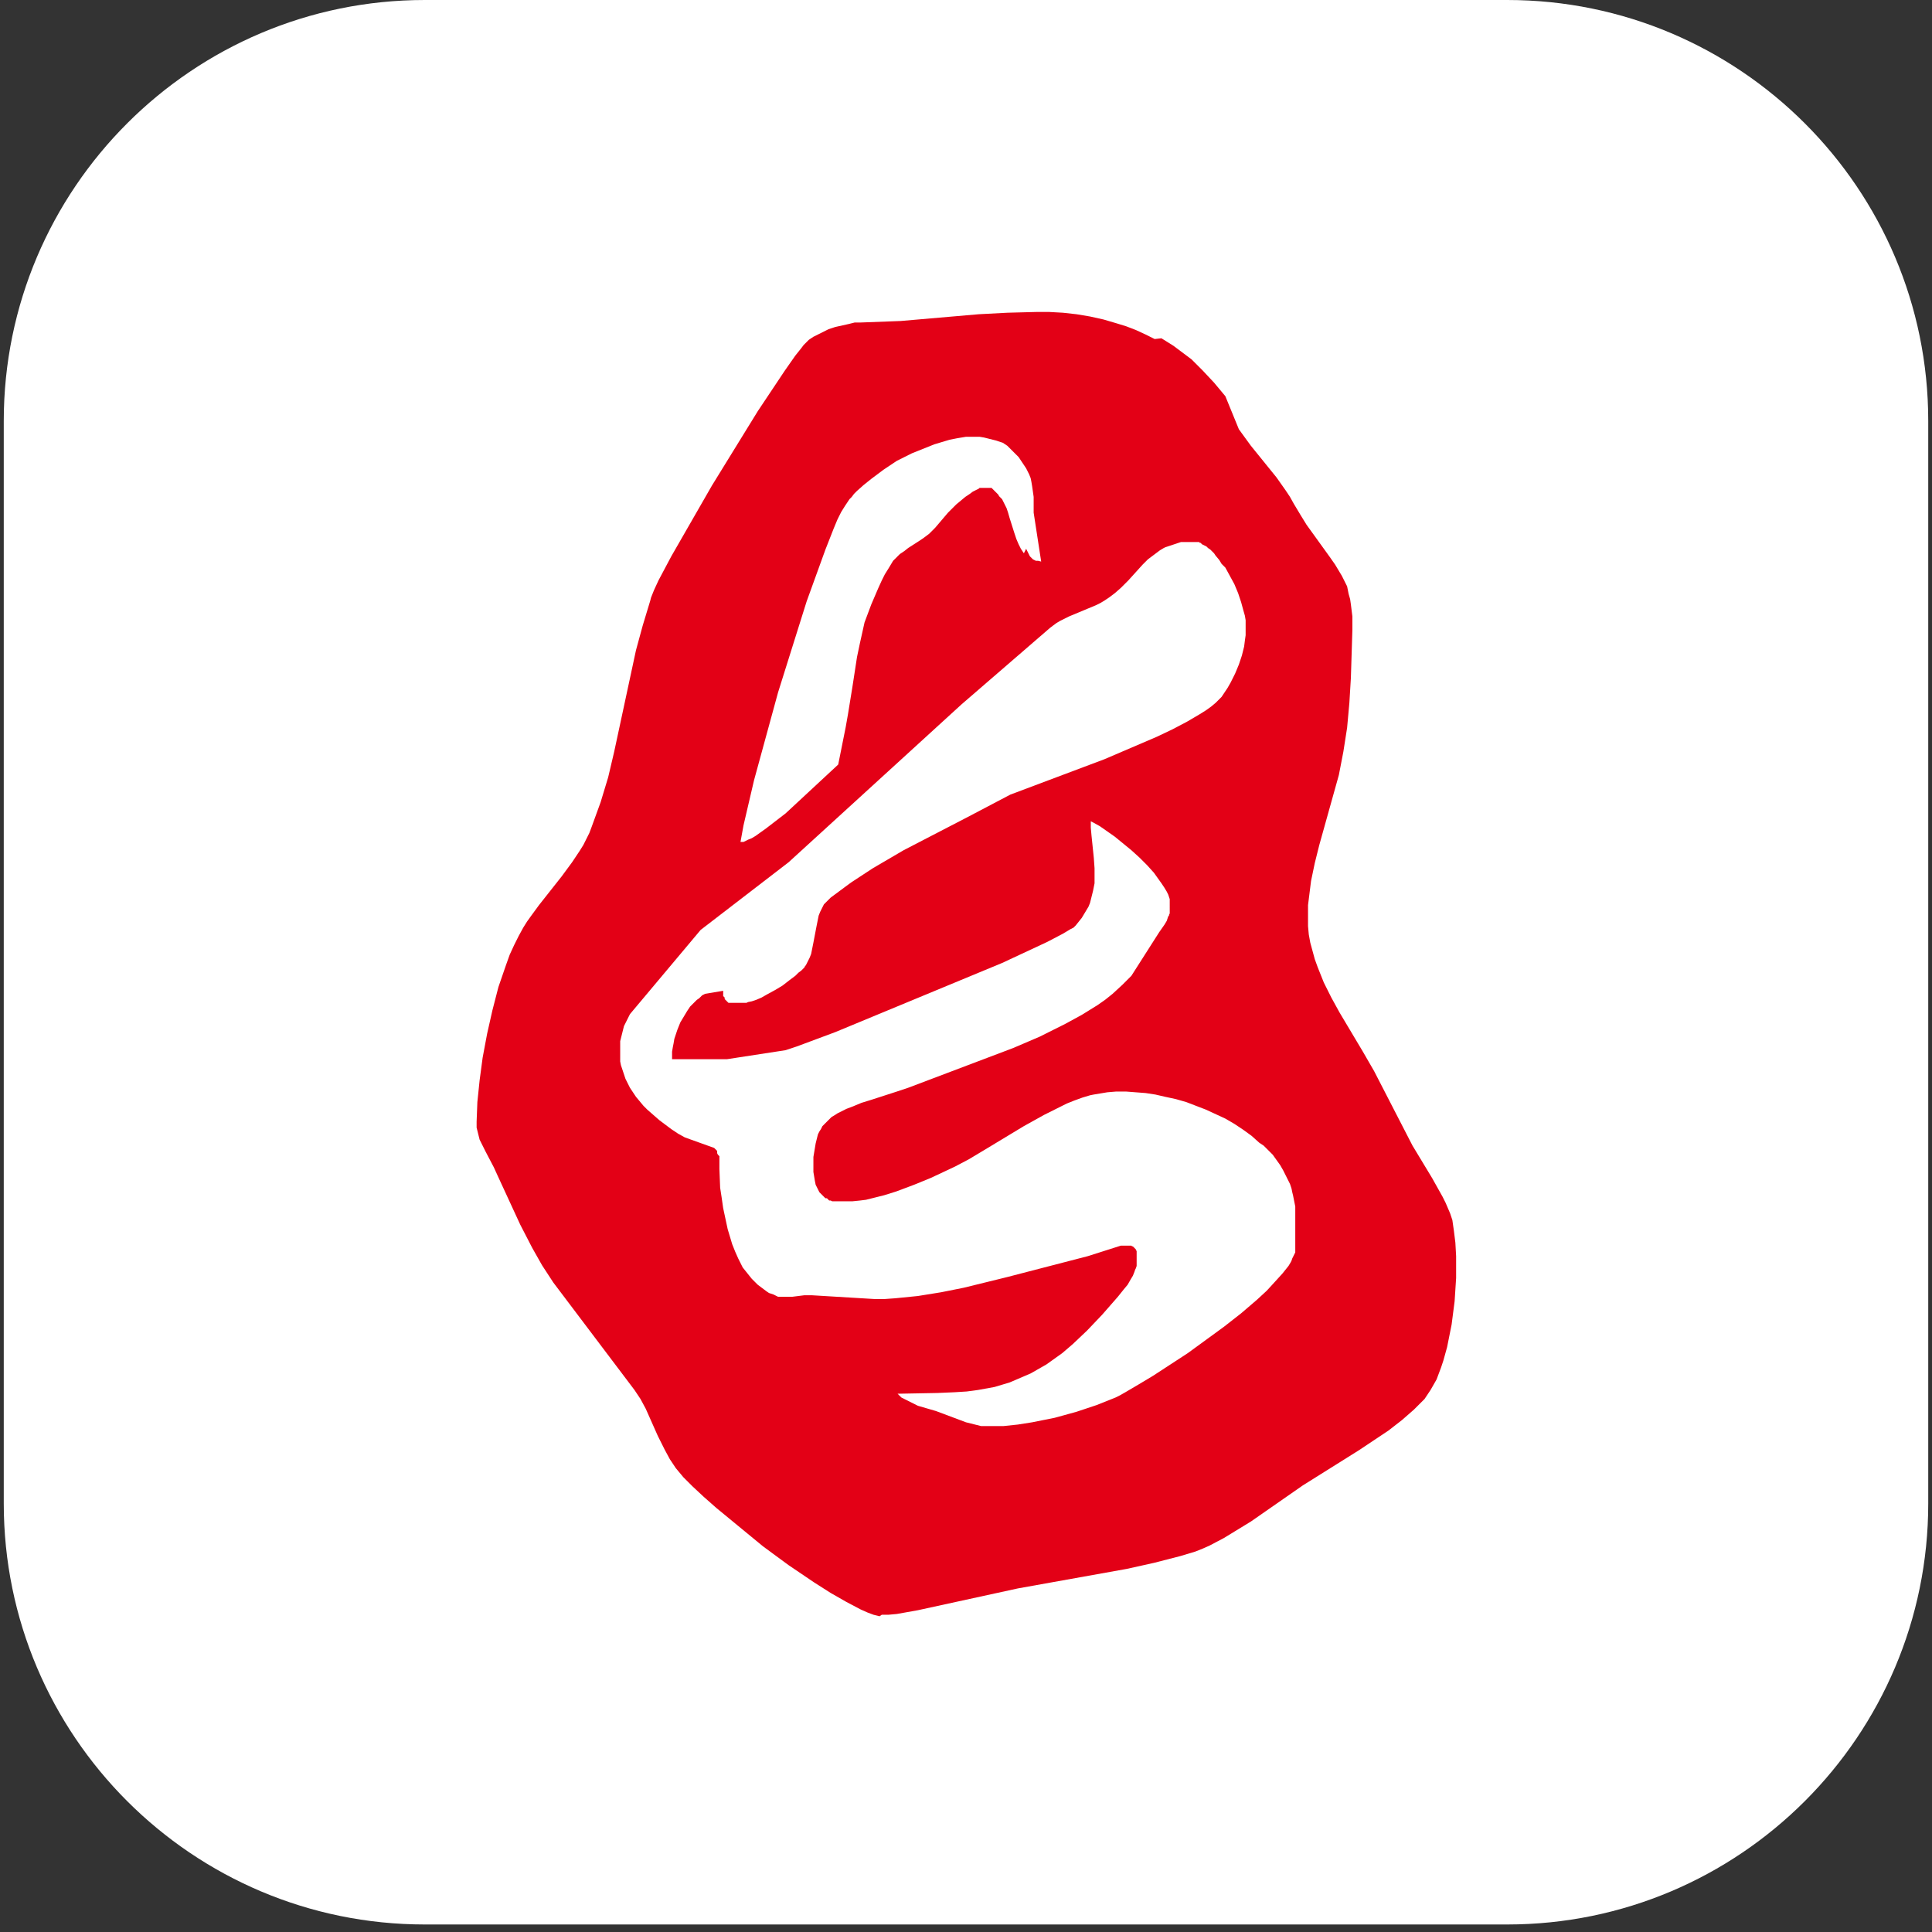
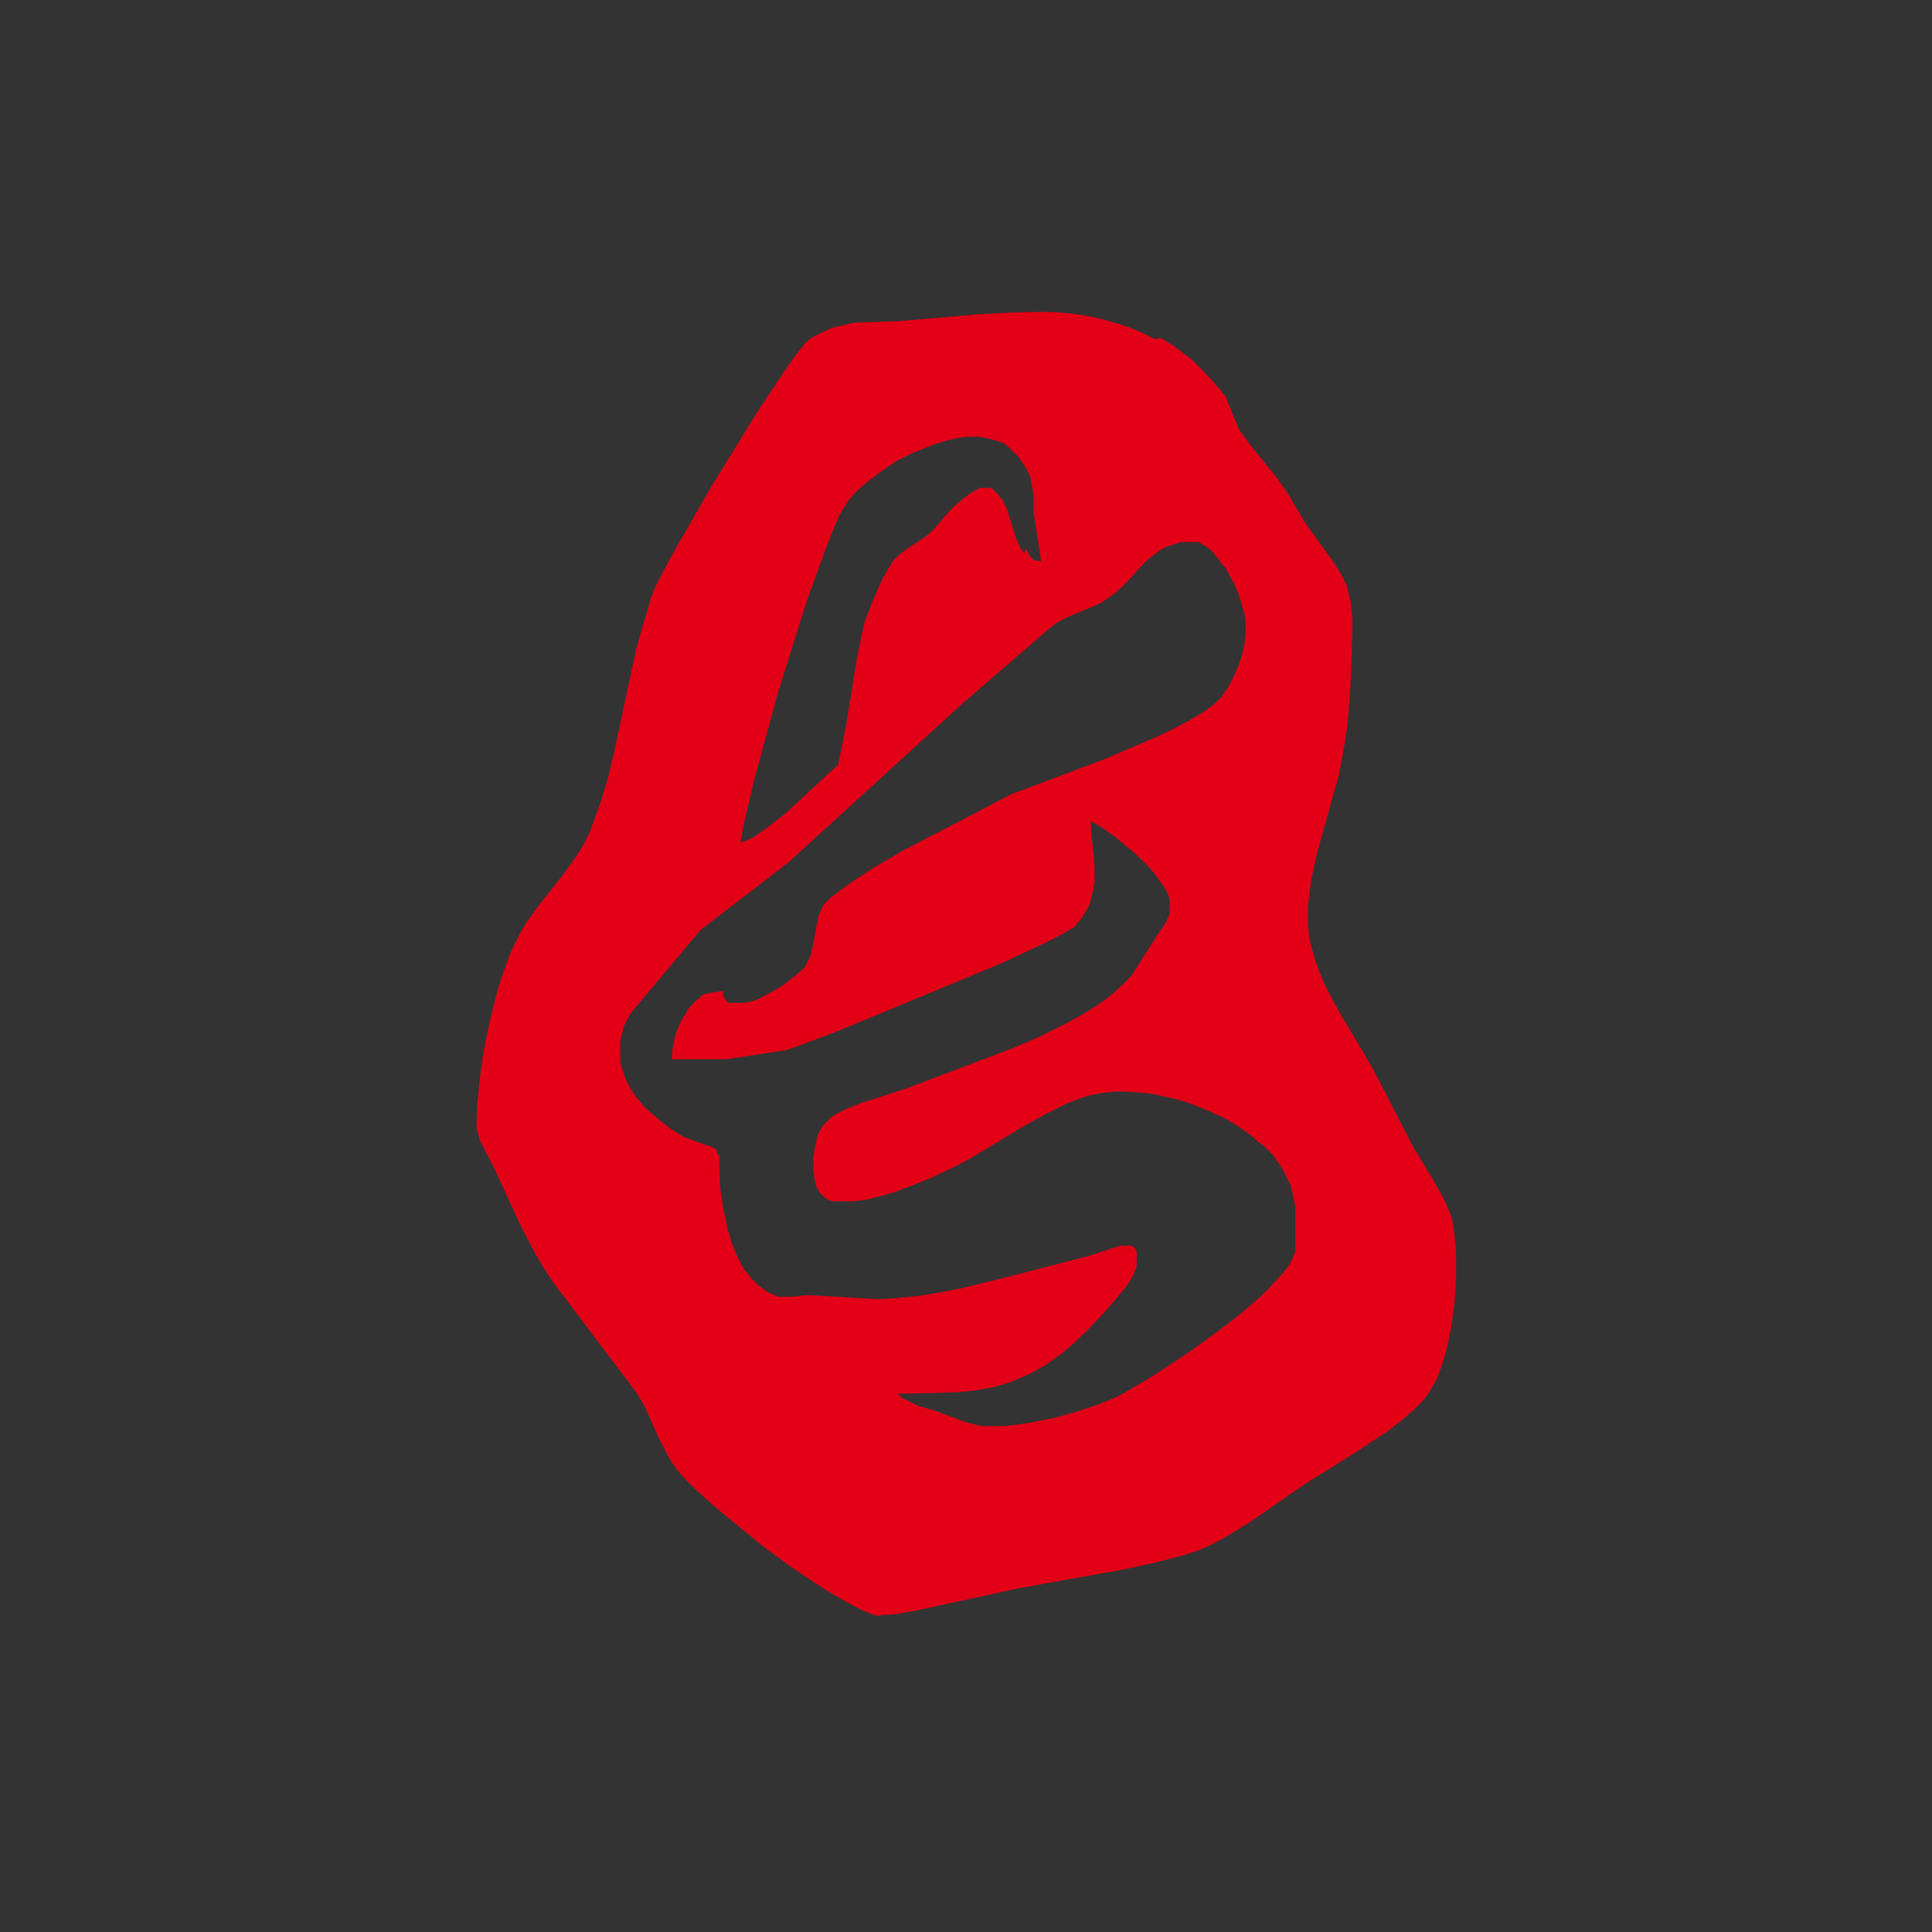
<svg xmlns="http://www.w3.org/2000/svg" t="1731066774950" class="icon" viewBox="0 0 1024 1024" version="1.1" p-id="13023" width="16" height="16">
  <rect x="0" y="0" width="1024" height="1024" fill="#333333" stroke="none" />
-   <path d="M225.121 0h573.759c123.119 0 223.128 100.009 223.128 223.128v573.759c0 123.119-100.009 223.128-223.128 223.128H225.121c-123.119 0-223.128-100.009-223.128-223.128V223.128C1.992 100.009 102.002 0 225.121 0z" fill="#FFFFFF" p-id="13024" />
  <path d="M466.179 856.654l-1.594-0.398-1.594-0.398-3.188-1.195-3.586-1.594-7.57-3.984-8.367-4.781-8.766-5.578-13.547-9.164-13.547-9.961-24.704-20.321-6.774-5.977-5.977-5.578-4.781-4.781-1.992-2.391-1.992-2.391-1.594-2.391-1.594-2.391-2.789-5.18-3.586-7.172-6.375-14.344-2.789-5.18-1.594-2.391-1.594-2.391-43.032-56.977-5.977-9.164-5.18-9.164-6.375-12.352-11.953-25.899-1.992-4.383-4.383-8.367-1.594-3.188-0.797-1.594-0.797-1.594-0.398-1.594-0.398-1.594-0.398-1.594-0.398-1.594v-3.188l0.398-10.36 1.195-11.555 1.594-11.953 2.391-12.75 2.789-12.352 3.188-12.352 3.984-11.555 1.992-5.578 2.391-5.18 2.391-4.781 2.391-4.383 1.992-3.188 1.992-2.789 4.383-5.977 11.953-15.141 5.578-7.57 3.984-5.977 1.992-3.188 1.594-3.188 1.594-3.188 1.195-3.188 4.781-13.149 3.984-13.149 3.188-13.547 11.555-53.79 3.586-13.149 3.984-13.149 0.398-1.594 1.594-3.984 2.391-5.18 6.774-12.75 21.516-37.454 24.305-39.446 14.344-21.516 5.578-7.969 3.188-3.984 1.195-1.594 0.797-0.797 0.398-0.398 0.398-0.398 1.195-1.195 1.195-0.797 1.195-0.797 1.594-0.797 1.594-0.797 1.594-0.797 1.594-0.797 1.594-0.797 3.586-1.195 3.586-0.797 3.586-0.797 1.594-0.398 1.594-0.398h3.188l21.118-0.797 41.438-3.586 15.141-0.797 15.141-0.398h7.172l7.172 0.398 7.172 0.797 7.172 1.195 7.172 1.594 6.774 1.992 5.18 1.594 5.18 1.992 5.18 2.391 4.781 2.391 3.586-0.398 3.188 1.992 3.188 1.992 3.188 2.391 3.188 2.391 3.188 2.391 5.977 5.977 5.977 6.375 5.977 7.172 7.172 17.532 3.188 4.383 3.188 4.383 13.547 16.735 4.781 6.774 2.391 3.586 1.992 3.586 3.586 5.977 3.188 5.18 12.352 17.133 2.789 3.984 1.195 1.992 1.195 1.992 1.195 1.992 1.195 2.391 0.797 1.594 0.797 1.594 0.398 1.992 0.398 1.992 0.797 2.789 0.398 2.789 0.398 3.188 0.398 3.188v7.172l-0.797 25.5-0.797 13.149-1.195 13.149-1.992 12.75-2.391 12.352-10.36 37.055-2.391 9.563-1.992 9.563-0.797 6.375-0.797 6.375v11.156l0.398 4.383 0.797 4.383 1.195 4.383 1.195 4.383 1.594 4.383 1.594 3.984 1.594 3.984 3.984 7.969 4.383 7.969 12.352 20.719 5.977 10.36 20.321 39.446 10.36 17.133 5.578 9.961 1.594 3.188 1.195 2.789 1.195 2.789 0.398 1.195 0.398 1.195 0.398 1.195 0.398 2.789 0.398 2.789 0.797 6.375 0.398 7.172v11.555l-0.797 12.352-1.594 12.352-1.195 5.977-1.195 5.977-1.992 7.172-1.195 3.586-1.195 3.188-1.195 3.188-1.594 2.789-1.594 2.789-0.797 1.195-0.797 1.195-0.797 1.195-0.797 1.195-2.789 2.789-2.789 2.789-3.188 2.789-3.188 2.789-7.172 5.578-15.539 10.36-29.883 18.727-27.493 19.125-7.172 4.383-7.172 4.383-7.57 3.984-3.586 1.594-3.984 1.594-3.984 1.195-3.984 1.195-13.946 3.586-14.344 3.188-57.774 10.36-52.993 11.555-11.156 1.992-4.383 0.398h-3.586l-1.195 0.797z m111.963-422.749v4.781l0.398 4.383 1.195 11.555 0.398 5.578v7.969l-0.398 1.992-0.398 1.992-0.398 1.594-0.398 1.594-0.398 1.594-0.398 1.594-0.797 1.992-1.195 1.992-1.195 1.992-1.195 1.992-1.594 1.992-1.594 1.992-0.398 0.398-0.398 0.398-0.398 0.398-0.797 0.398-0.797 0.398-1.992 1.195-1.992 1.195-8.367 4.383-23.907 11.156-88.454 36.657-20.321 7.57-5.977 1.992-31.079 4.781h-29.086v-3.984l0.398-2.391 0.398-1.992 0.398-2.391 0.797-2.391 0.797-2.391 0.797-1.992 0.797-1.992 1.195-1.992 1.195-1.992 1.195-1.992 0.797-1.195 0.797-1.195 1.195-1.195 1.195-1.195 1.195-1.195 1.195-0.797 0.797-0.797 0.797-0.797 0.797-0.398 0.797-0.398 9.563-1.594v2.789l0.398 0.398 0.398 0.398v0.797l0.398 0.398 0.398 0.398 0.398 0.398 0.398 0.398 0.398 0.398h9.563l0.797-0.398 1.992-0.398 1.195-0.398 1.195-0.398 2.789-1.195 2.789-1.594 4.383-2.391 3.984-2.391 3.586-2.789 3.188-2.391 1.594-1.594 1.594-1.195 0.797-0.797 0.398-0.398 0.398-0.398 0.398-0.797 0.398-0.398 0.398-0.797 0.398-0.797 0.398-0.797 0.398-0.797 0.398-0.797 0.797-1.992 0.398-1.992 0.398-1.992 0.398-1.992 1.594-8.367 0.797-3.984 0.398-1.992 0.797-1.992 0.398-0.797 0.398-0.797 0.398-0.797 0.398-0.797 0.398-0.797 0.398-0.398 0.797-0.797 0.398-0.398 0.398-0.398 0.398-0.398 0.398-0.398 0.398-0.398 0.398-0.398 10.758-7.969 11.555-7.57 16.336-9.563 33.071-17.133 23.508-12.352 49.805-18.727 27.891-11.953 8.367-3.984 7.57-3.984 6.774-3.984 3.188-1.992 2.789-1.992 2.391-1.992 0.797-0.797 0.797-0.797 0.797-0.797 0.797-0.797 0.797-1.195 0.797-1.195 0.797-1.195 0.797-1.195 1.594-2.789 1.195-2.391 1.195-2.391 1.992-4.781 1.594-4.781 1.195-4.781 0.398-3.188 0.398-2.789v-7.969l-0.398-2.391-0.797-2.789-1.195-4.383-1.594-4.781-1.992-4.781-2.391-4.383-2.391-4.383-1.992-1.992-1.195-1.992-1.992-2.391-0.797-1.195-1.195-1.195-0.797-0.797-1.195-0.797-0.797-0.797-0.797-0.398-0.797-0.398-0.797-0.398-0.398-0.398-0.398-0.398h-0.398l-0.398-0.398h-9.563l-1.195 0.398-1.195 0.398-1.195 0.398-1.195 0.398-1.195 0.398-1.195 0.398-1.195 0.398-0.797 0.398-1.992 1.195-1.594 1.195-1.594 1.195-1.594 1.195-1.594 1.195-2.789 2.789-7.57 8.367-3.984 3.984-3.188 2.789-1.594 1.195-1.594 1.195-1.195 0.797-1.195 0.797-1.992 1.195-2.391 1.195-4.781 1.992-9.563 3.984-2.391 1.195-2.391 1.195-1.992 1.195-1.594 1.195-1.594 1.195-47.016 40.641-91.642 83.673-46.618 35.86-37.454 44.626-1.594 3.188-0.797 1.594-0.797 1.594-0.398 1.594-0.398 1.594-0.398 1.594-0.398 1.594-0.398 1.594v10.758l0.398 1.992 0.398 1.195 0.398 1.195 0.398 1.195 0.398 1.195 0.398 1.195 0.398 1.195 1.195 2.391 1.195 2.391 1.594 2.391 1.594 2.391 1.992 2.391 1.992 2.391 1.992 1.992 3.188 2.789 3.188 2.789 3.188 2.391 3.188 2.391 3.586 2.391 3.586 1.992 15.539 5.578 0.398 0.398 0.398 0.398 0.398 0.398 0.398 0.398V611.212l0.398 0.797 0.398 0.398 0.398 0.398V619.58l0.398 9.961 0.797 5.18 0.797 5.578 1.195 5.578 1.195 5.578 1.195 3.984 1.195 3.984 1.594 3.984 1.594 3.586 1.195 2.391 1.195 2.391 1.594 1.992 1.594 1.992 1.594 1.992 1.992 1.992 1.195 1.195 1.594 1.195 1.594 1.195 1.594 1.195 1.195 0.797 1.195 0.398 1.195 0.398 0.797 0.398 0.797 0.398 0.797 0.398h7.57l6.375-0.797h3.984l33.071 1.992h5.578l5.578-0.398 11.953-1.195 12.352-1.992 11.953-2.391 22.711-5.578 43.032-11.156 17.532-5.578H599.658l0.398 0.398h0.398l0.398 0.398 0.398 0.398 0.398 0.398 0.398 0.398v0.398l0.398 0.398V670.979l-0.398 1.195-0.398 0.797-0.398 1.195-0.797 1.992-1.195 1.992-1.594 2.789-1.992 2.391-3.188 3.984-8.367 9.563-7.969 8.367-7.57 7.172-5.578 4.781-5.578 3.984-2.789 1.992-2.789 1.594-2.789 1.594-2.789 1.594-2.789 1.195-2.789 1.195-2.789 1.195-2.789 1.195-3.984 1.195-3.984 1.195-4.383 0.797-4.383 0.797-5.977 0.797-6.375 0.398-9.164 0.398-21.118 0.398 0.398 0.398 0.398 0.398 0.398 0.398 0.398 0.398 0.398 0.398 0.797 0.398 0.797 0.398 0.797 0.398 0.797 0.398 0.797 0.398 1.594 0.797 1.594 0.797 1.594 0.797 9.563 2.789 12.75 4.781 3.188 1.195 3.188 0.797 3.188 0.797 1.594 0.398h11.953l7.57-0.797 7.57-1.195 5.977-1.195 5.977-1.195 11.555-3.188 10.758-3.586 9.961-3.984 2.391-1.195 2.789-1.594 6.774-3.984 7.969-4.781 18.328-11.953 19.125-13.946 9.164-7.172 8.367-7.172 5.18-4.781 4.383-4.781 3.984-4.383 1.594-1.992 1.594-1.992 1.195-1.992 0.398-0.797 0.398-1.195 0.398-0.797 0.398-0.797 0.398-0.797 0.398-0.797v-24.305l-0.398-1.992-0.398-1.992-0.398-1.992-0.398-1.594-0.398-1.992-0.797-2.391-1.195-2.391-1.195-2.391-1.195-2.391-1.594-2.789-1.992-2.789-1.992-2.789-2.391-2.391-2.391-2.391-2.391-1.594-3.984-3.586-4.383-3.188-4.781-3.188-4.781-2.789-5.18-2.391-5.18-2.391-5.18-1.992-5.18-1.992-5.578-1.594-5.578-1.195-5.18-1.195-5.18-0.797-5.18-0.398-5.18-0.398H591.689l-4.781 0.398-2.391 0.398-2.391 0.398-2.391 0.398-1.992 0.398-3.984 1.195-4.383 1.594-3.984 1.594-3.984 1.992-7.969 3.984-10.758 5.977-21.118 12.75-7.969 4.781-7.57 3.984-12.75 5.977-8.766 3.586-9.563 3.586-6.375 1.992-6.375 1.594-3.188 0.797-3.188 0.398-3.984 0.398H441.077l-0.797-0.398h-0.797l-0.398-0.398-0.398-0.398-0.398-0.398h-0.797l-0.398-0.398-0.398-0.398-0.398-0.398-0.398-0.398-0.398-0.398-0.398-0.398-0.398-0.398-0.398-0.398-0.398-0.797-0.398-0.797-0.398-0.797-0.398-0.797-0.398-0.797-0.398-1.992-0.398-2.391-0.398-2.391V613.205l0.398-2.391 0.398-2.391 0.398-2.391 0.398-1.594 0.398-1.594 0.398-1.594 0.797-1.594 0.797-1.195 0.398-0.797 0.398-0.797 0.797-0.797 0.797-0.797 0.398-0.398 0.398-0.398 0.398-0.398 0.398-0.398 0.797-0.797 0.797-0.797 1.992-1.195 1.195-0.797 1.594-0.797 3.188-1.594 3.188-1.195 4.781-1.992 5.18-1.594 13.547-4.383 5.977-1.992 55.782-21.118 13.946-5.977 13.547-6.774 8.766-4.781 8.367-5.18 3.984-2.789 3.984-3.188 5.18-4.781 2.391-2.391 2.391-2.391 14.742-23.11 2.789-3.984 1.195-1.992 0.398-1.195 0.398-1.195 0.398-0.398v-0.398l0.398-0.797V476.539l-0.398-1.195-0.398-1.195-0.398-0.797-0.398-0.797-1.195-1.992-0.797-1.195-0.797-1.195-1.992-2.789-1.992-2.789-3.586-3.984-3.984-3.984-4.383-3.984-4.383-3.586-4.383-3.586-3.984-2.789-3.984-2.789-3.586-1.992-1.594-0.797 0.398-1.195zM551.844 297.637l-3.984-25.899V263.371l-0.398-2.789-0.398-2.789-0.398-2.391-0.398-1.992-0.797-1.992-0.797-1.594-0.797-1.594-0.797-1.195-0.797-1.195-0.797-1.195-0.797-1.195-0.797-1.195-1.195-1.195-1.195-1.195-1.195-1.195-0.797-0.797-0.797-0.797-0.797-0.797-1.195-0.797-1.195-0.797-1.195-0.398-1.195-0.398-1.195-0.398-1.594-0.398-1.594-0.398-1.594-0.398-1.594-0.398-2.391-0.398H512l-2.391 0.398-2.391 0.398-3.984 0.797-3.984 1.195-3.984 1.195-3.984 1.594-3.984 1.594-3.984 1.594-3.984 1.992-3.984 1.992-3.586 2.391-3.586 2.391-3.188 2.391-3.188 2.391-3.984 3.188-3.586 3.188-1.594 1.594-1.195 1.594-1.195 1.195-0.797 1.195-0.797 1.195-0.797 1.195-1.992 3.188-1.992 3.984-1.992 4.781-4.383 11.156-9.961 27.493-15.141 48.212-12.75 46.618-5.578 23.907-1.594 8.766h1.594l0.797-0.398 0.797-0.398 0.797-0.398 1.992-0.797 1.992-1.195 2.789-1.992 2.789-1.992 10.36-7.969 27.891-25.899 3.984-19.922 1.195-6.774 2.391-14.742 2.391-15.539 1.594-7.57 1.594-7.172 0.797-3.586 1.195-3.188 1.195-3.188 1.195-3.188 3.586-8.367 1.992-4.383 1.594-3.188 1.992-3.188 1.195-1.992 1.195-1.992 0.797-0.797 0.797-0.797 1.195-1.195 0.398-0.398 0.398-0.398 1.195-0.797 1.195-0.797 1.992-1.594 5.578-3.586 1.195-0.797 1.195-0.797 1.594-1.195 1.594-1.195 1.594-1.594 0.797-0.797 0.797-0.797 6.774-7.969 4.383-4.383 2.391-1.992 2.391-1.992 1.195-0.797 1.195-0.797 1.594-1.195 0.797-0.398 0.797-0.398 0.797-0.398 0.797-0.398 0.398-0.398h6.375l0.398 0.398 0.398 0.398 0.398 0.398 0.398 0.398 0.398 0.398 0.398 0.398 0.398 0.398 0.398 0.398 0.398 0.398 0.398 0.797 0.398 0.398 0.398 0.398 0.797 0.797 0.398 0.797 0.398 0.797 0.797 1.594 0.797 1.594 0.797 2.391 0.797 2.789 2.391 7.57 1.195 3.586 1.195 2.789 1.195 2.391 0.797 1.195 0.797 1.195 1.195-2.391 0.398 0.797 0.398 0.797 0.398 0.797 0.398 0.797 0.398 0.797 0.398 0.398 0.398 0.398 0.398 0.398 0.398 0.398 0.797 0.398 0.797 0.398H550.251l1.594 0.398z" fill="#E30016" p-id="13025" />
</svg>